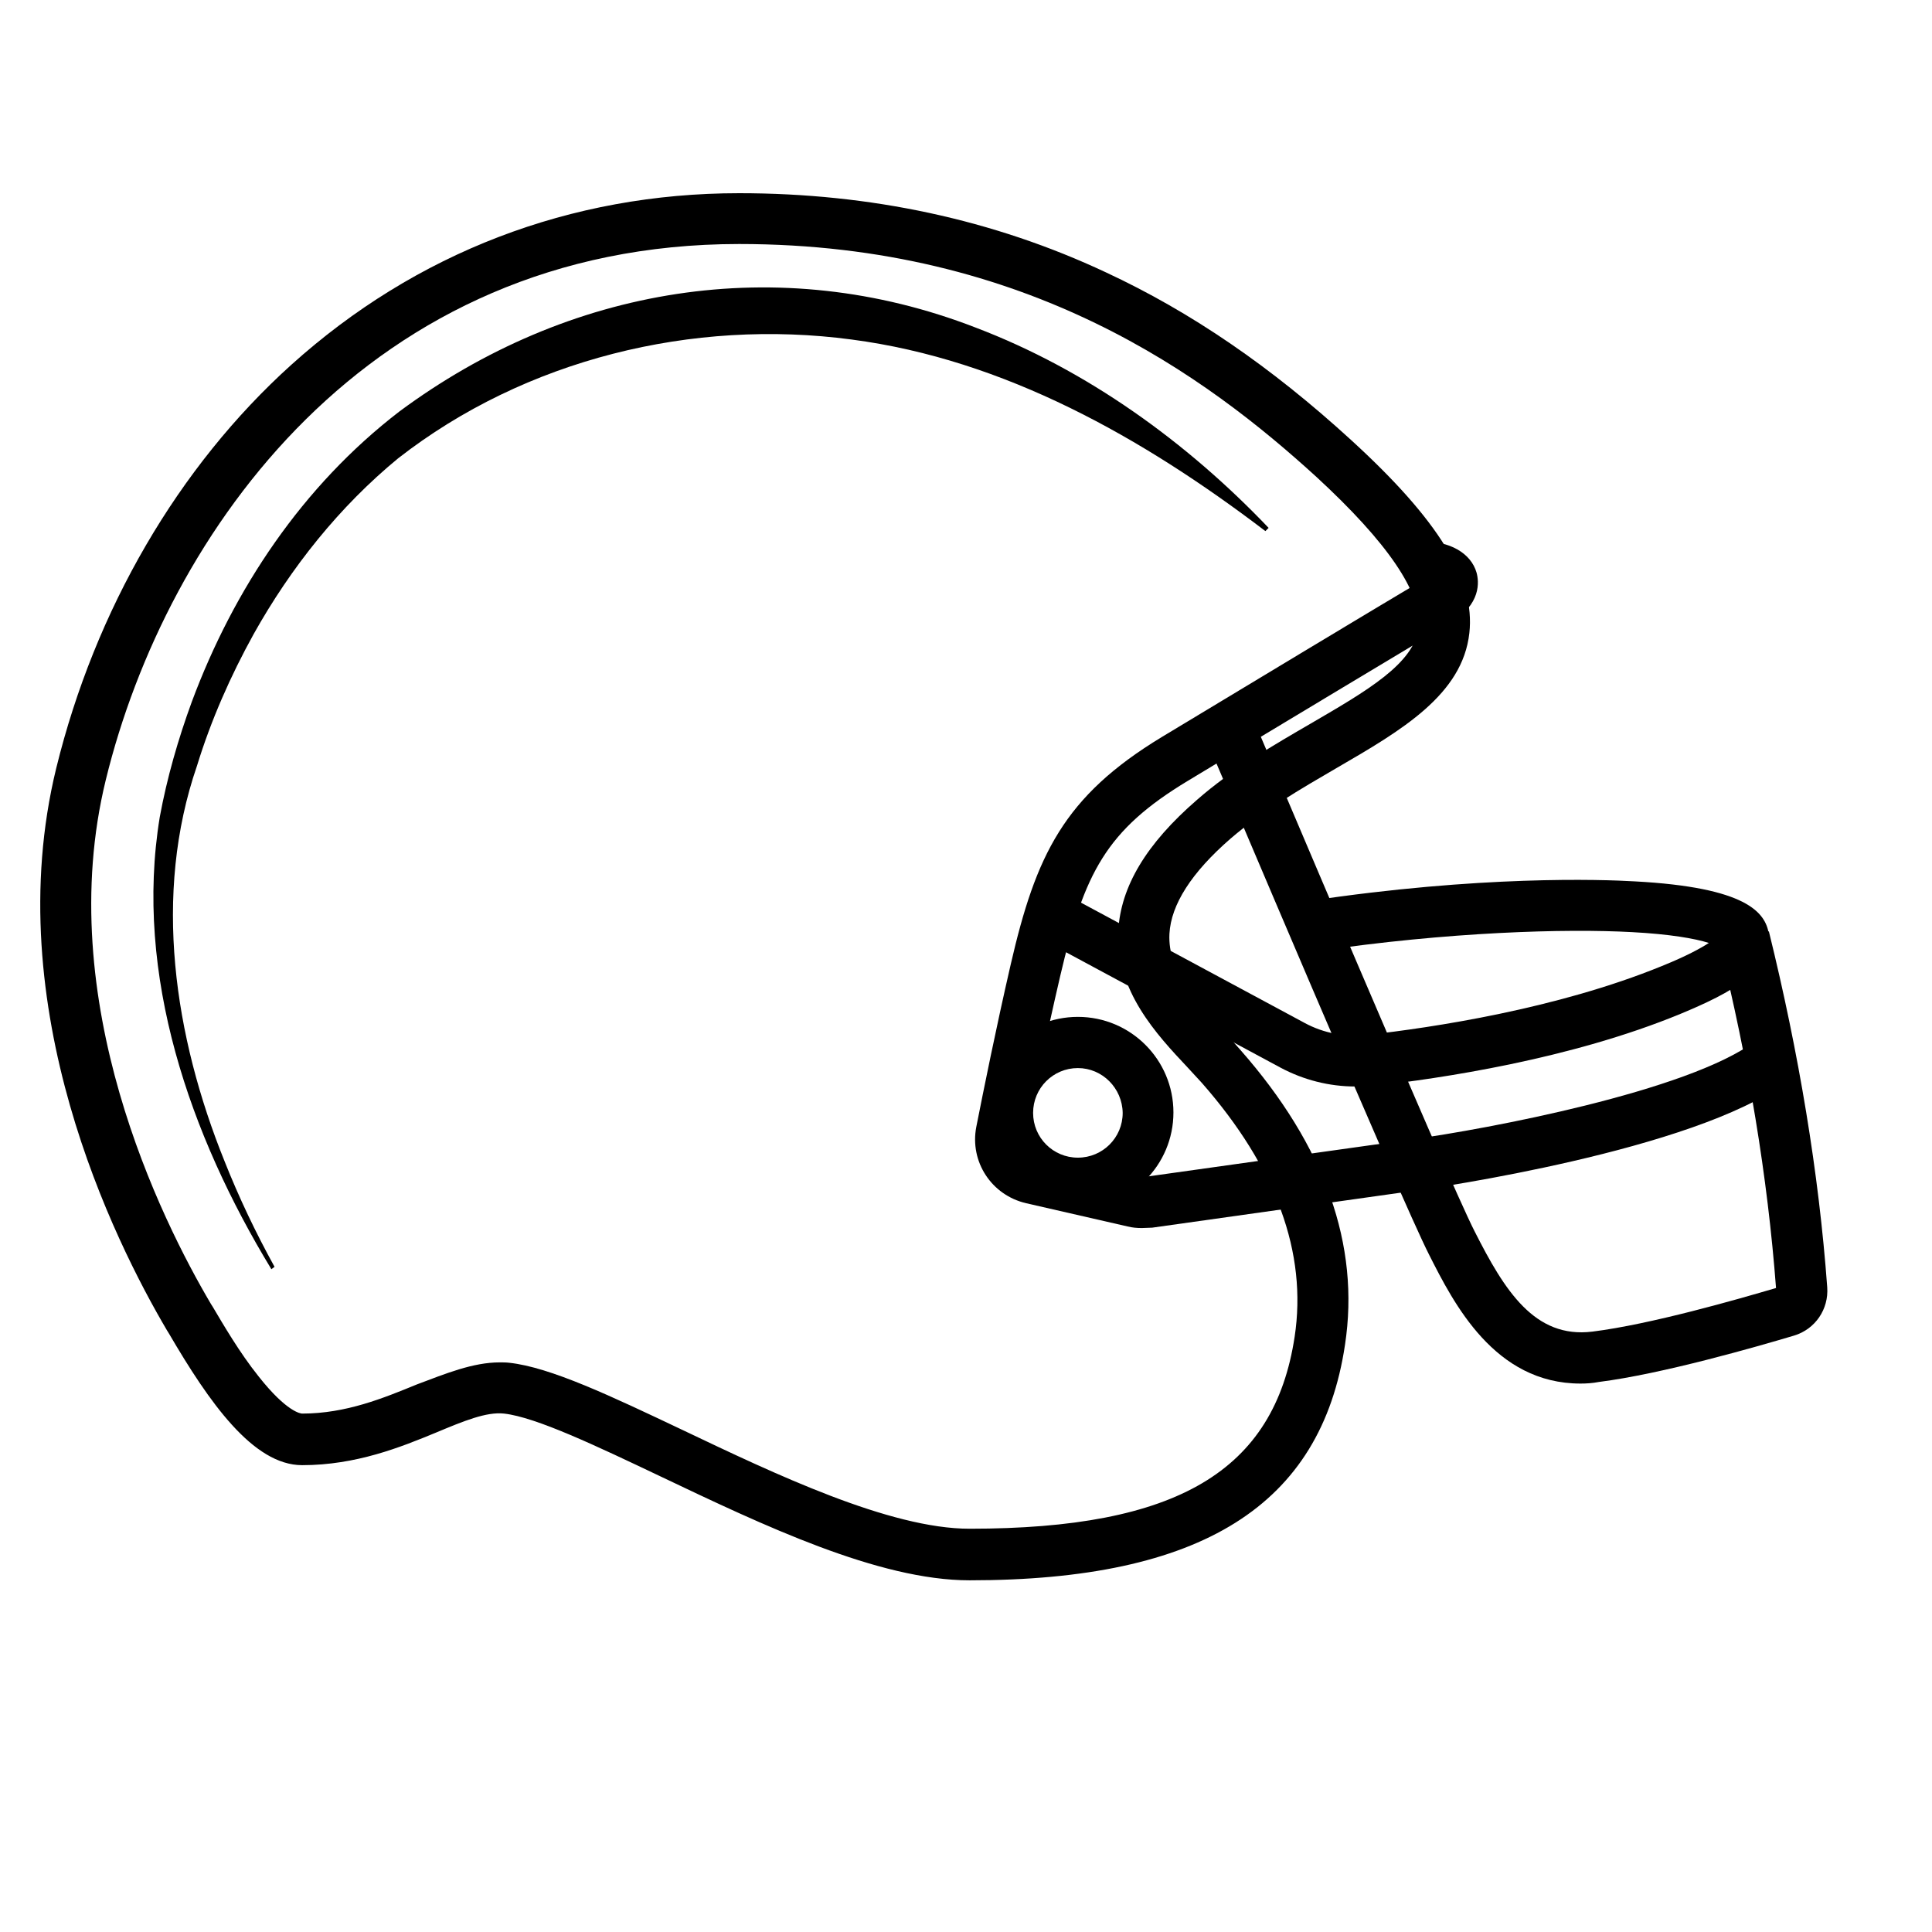
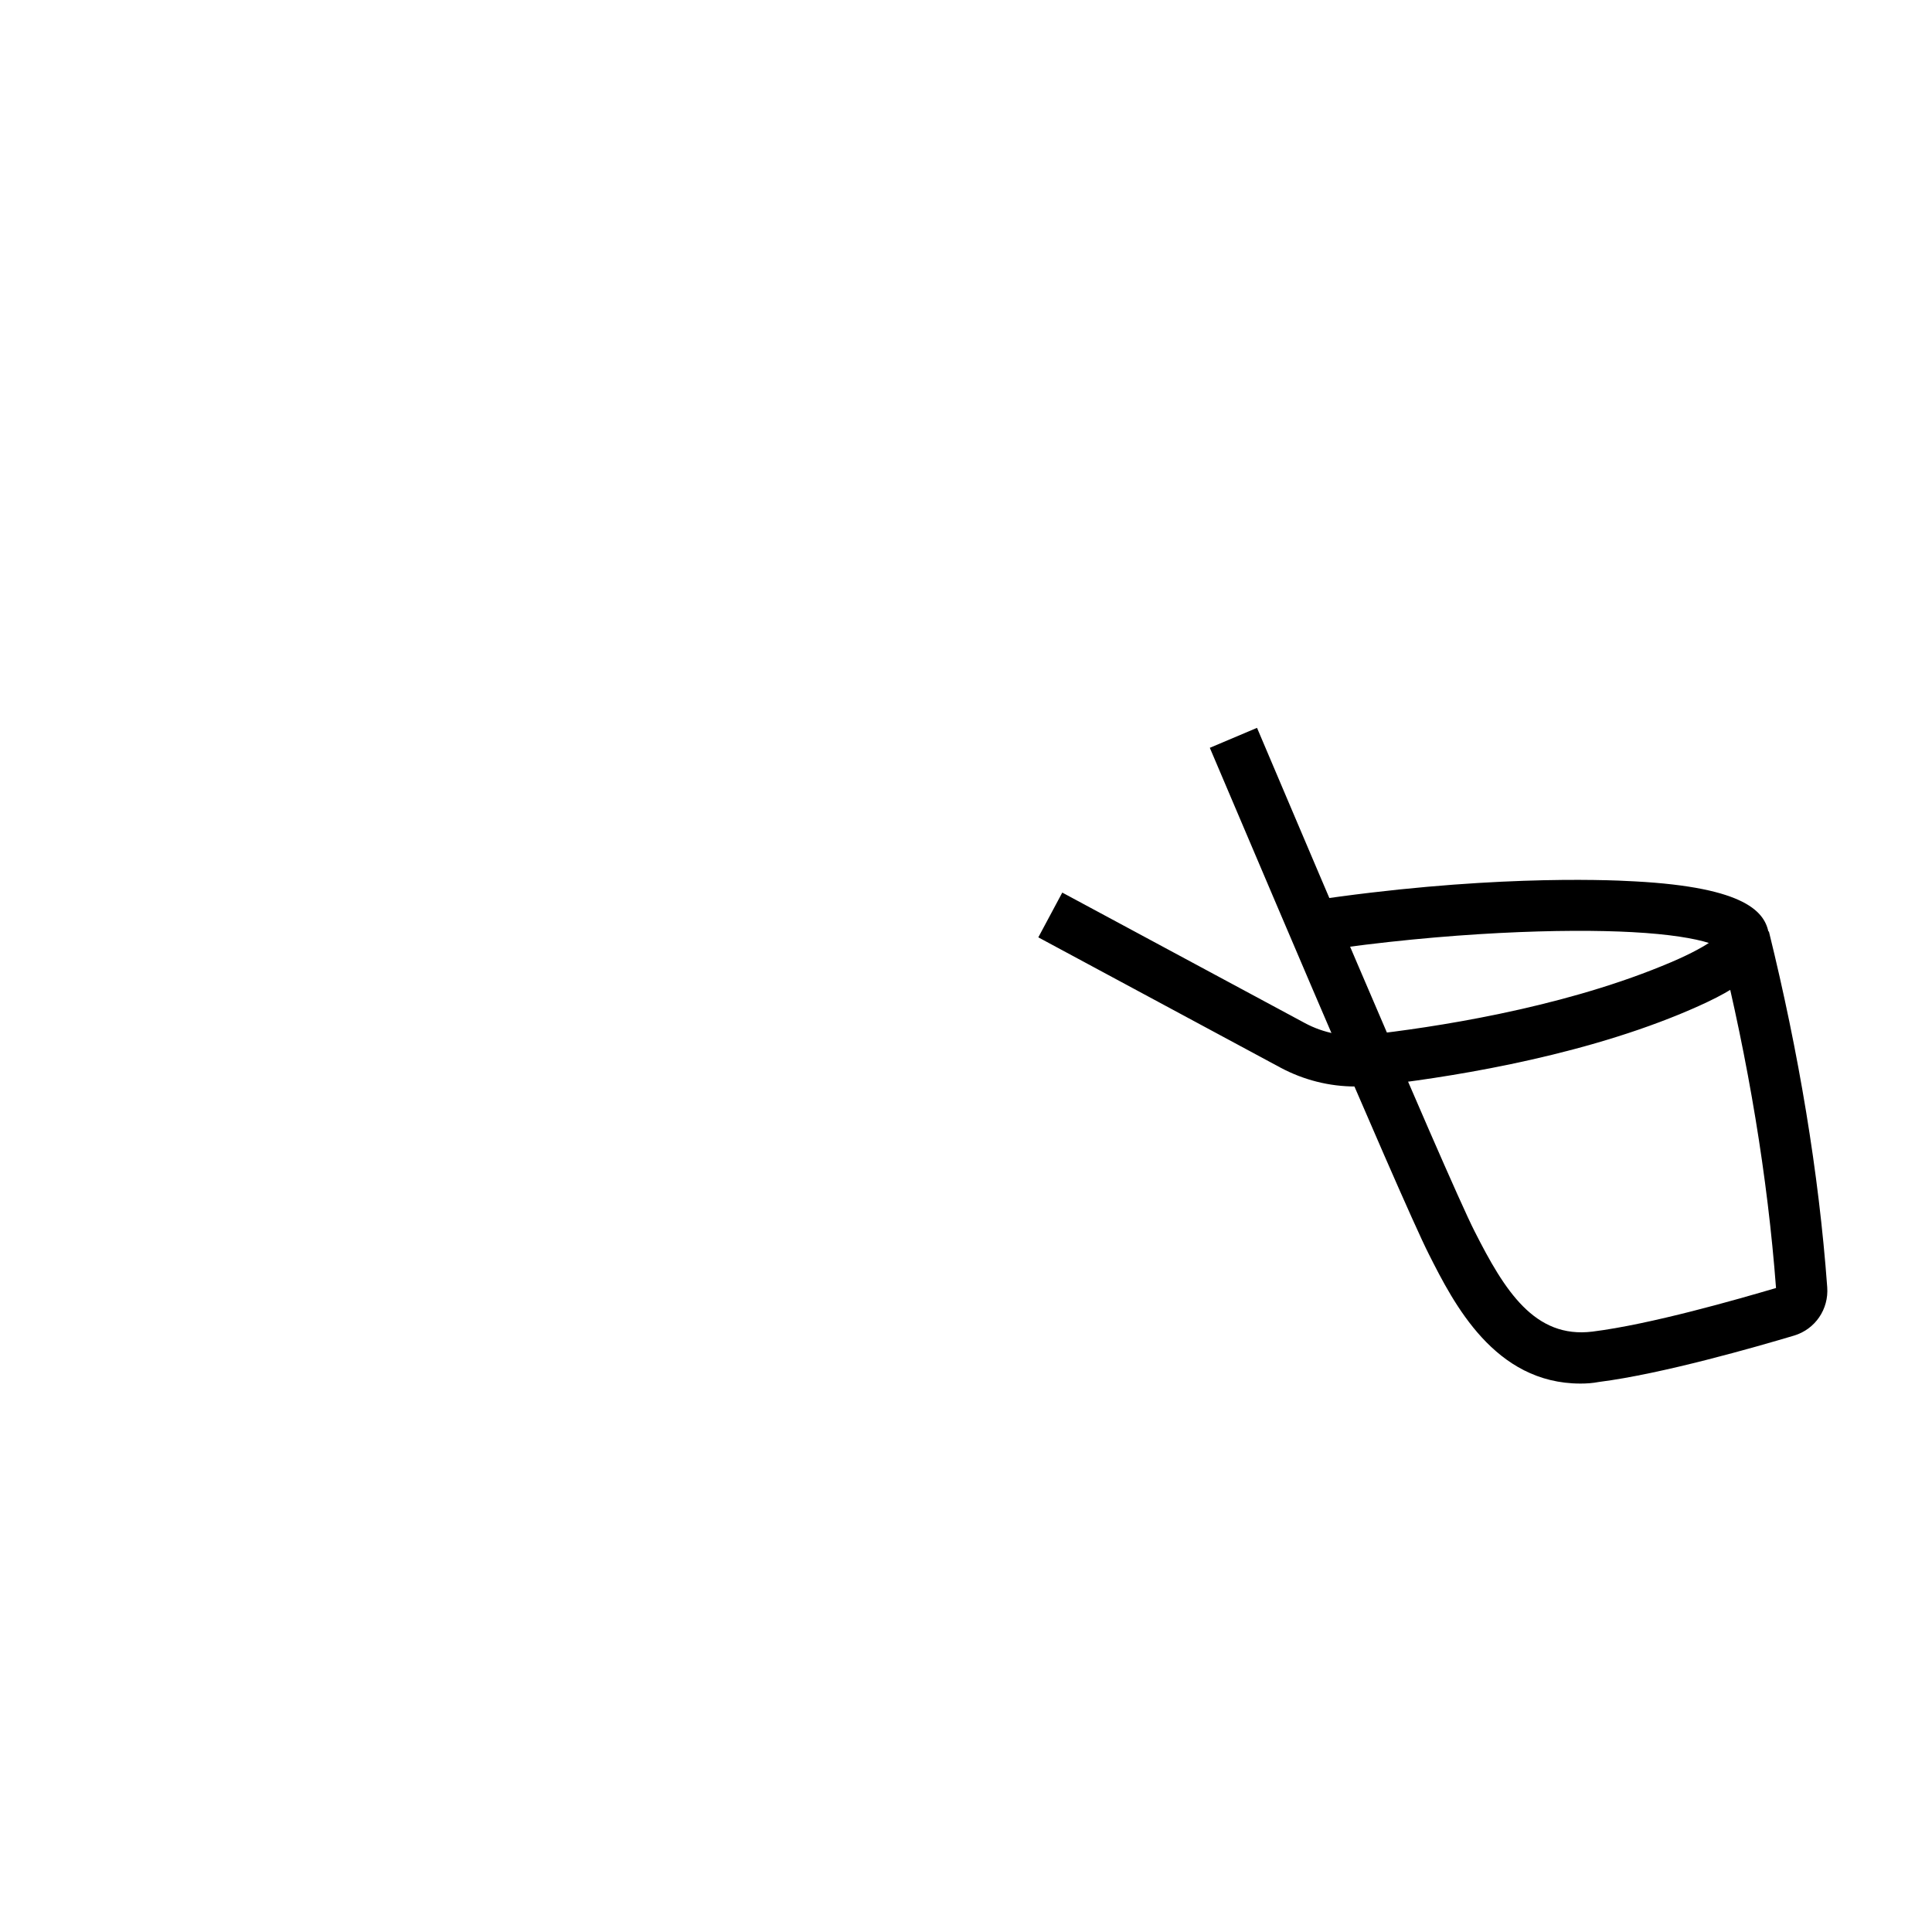
<svg xmlns="http://www.w3.org/2000/svg" fill="none" viewBox="0 0 30 30" height="30" width="30">
-   <path fill="black" d="M15.055 24.539C13.639 24.539 11.845 23.682 10.255 22.925C9.262 22.453 8.324 22.006 7.827 21.95C7.554 21.919 7.194 22.068 6.778 22.242C6.225 22.471 5.53 22.751 4.692 22.751C3.928 22.751 3.245 21.77 2.624 20.708L2.593 20.658C1.774 19.268 -0.033 15.642 0.873 11.929C1.476 9.47 2.767 7.247 4.524 5.664C6.455 3.925 8.858 3 11.478 3C13.515 3 15.427 3.41 17.172 4.229C18.494 4.844 19.736 5.695 20.978 6.831C22.338 8.073 22.909 8.998 22.816 9.83C22.71 10.786 21.767 11.339 20.761 11.922C20.196 12.251 19.606 12.593 19.109 13.021C18.501 13.549 18.184 14.046 18.159 14.499C18.128 15.095 18.6 15.592 19.016 16.033C19.103 16.126 19.184 16.213 19.258 16.3C20.575 17.796 21.121 19.336 20.885 20.882C20.512 23.378 18.656 24.539 15.055 24.539ZM7.759 21.155C7.809 21.155 7.858 21.155 7.908 21.161C8.548 21.23 9.498 21.683 10.597 22.204C12.031 22.887 13.813 23.738 15.055 23.738C18.277 23.738 19.786 22.844 20.103 20.758C20.301 19.454 19.817 18.131 18.662 16.815C18.594 16.741 18.519 16.66 18.439 16.573C17.967 16.07 17.321 15.387 17.364 14.456C17.402 13.766 17.799 13.102 18.588 12.419C19.14 11.935 19.792 11.562 20.357 11.233C21.22 10.73 21.965 10.302 22.027 9.743C22.083 9.209 21.549 8.427 20.444 7.408C18.743 5.856 15.967 3.789 11.478 3.789C5.716 3.789 2.581 8.271 1.643 12.109C0.805 15.536 2.506 18.945 3.276 20.249L3.307 20.298C3.462 20.559 3.717 21 4.015 21.372C4.456 21.931 4.673 21.95 4.692 21.95C5.375 21.95 5.958 21.708 6.474 21.497C6.921 21.329 7.343 21.155 7.759 21.155Z" />
-   <path fill="black" d="M4.214 19.708C2.953 17.635 2.078 15.139 2.481 12.686C2.593 12.078 2.767 11.475 2.978 10.898C3.63 9.147 4.698 7.545 6.201 6.39C8.821 4.447 12.087 3.9 15.148 5.086C16.88 5.744 18.432 6.868 19.699 8.197L19.649 8.247C17.749 6.8 15.601 5.583 13.223 5.272C10.758 4.943 8.156 5.577 6.182 7.117C5.269 7.868 4.518 8.812 3.941 9.842C3.58 10.494 3.276 11.184 3.059 11.891C2.37 13.891 2.705 16.095 3.487 18.032C3.711 18.597 3.972 19.143 4.263 19.671L4.214 19.708Z" />
-   <path fill="black" d="M17.731 19.069C17.656 19.069 17.582 19.063 17.507 19.044L15.936 18.684C15.396 18.56 15.055 18.038 15.16 17.498C15.278 16.902 15.464 15.977 15.694 14.977C16.085 13.282 16.514 12.369 18.041 11.444C19.562 10.525 21.524 9.346 22.09 9.01L22.071 8.408C22.506 8.396 22.841 8.588 22.928 8.892C22.965 9.029 23.008 9.383 22.512 9.681C21.978 9.998 19.991 11.19 18.451 12.121C17.172 12.891 16.837 13.555 16.464 15.151C16.234 16.138 16.048 17.057 15.936 17.647C15.912 17.765 15.986 17.883 16.11 17.914L17.681 18.274C17.712 18.28 17.737 18.28 17.768 18.274H17.78L21.934 17.691C23.058 17.535 26.212 16.952 27.262 16.163L27.74 16.796C26.312 17.871 22.214 18.454 22.04 18.479L17.892 19.063C17.836 19.063 17.787 19.069 17.731 19.069Z" />
  <path fill="black" d="M24.542 21.484C23.207 21.484 22.574 20.242 22.189 19.479C21.748 18.616 18.911 11.898 18.786 11.612L19.519 11.302C19.55 11.37 22.468 18.28 22.897 19.119C23.362 20.038 23.828 20.789 24.728 20.677C25.629 20.565 26.988 20.174 27.578 20C27.448 18.28 27.15 16.48 26.697 14.654L27.467 14.462C27.932 16.349 28.243 18.212 28.373 19.988C28.398 20.329 28.187 20.64 27.858 20.739C27.274 20.913 25.809 21.335 24.828 21.459C24.728 21.478 24.635 21.484 24.542 21.484Z" />
  <path fill="black" d="M21.046 16.871C20.643 16.871 20.245 16.771 19.885 16.579L16.123 14.555L16.495 13.86L20.258 15.884C20.556 16.045 20.891 16.107 21.226 16.07C22.238 15.958 24.176 15.666 25.802 15.002C26.187 14.847 26.411 14.723 26.535 14.642C26.318 14.573 25.927 14.505 25.343 14.474C24.319 14.418 22.493 14.468 20.444 14.772L20.326 13.99C22.977 13.592 24.865 13.655 25.386 13.686C27.125 13.779 27.411 14.17 27.466 14.499C27.56 15.058 26.864 15.424 26.1 15.741C24.387 16.449 22.363 16.747 21.313 16.865C21.226 16.865 21.133 16.871 21.046 16.871Z" />
-   <path fill="black" d="M16.737 18.758C15.918 18.758 15.253 18.094 15.253 17.274C15.253 16.455 15.918 15.79 16.737 15.79C17.557 15.79 18.221 16.455 18.221 17.274C18.221 18.094 17.557 18.758 16.737 18.758ZM16.737 16.585C16.352 16.585 16.042 16.896 16.042 17.281C16.042 17.666 16.352 17.976 16.737 17.976C17.122 17.976 17.433 17.666 17.433 17.281C17.427 16.896 17.116 16.585 16.737 16.585Z" />
</svg>